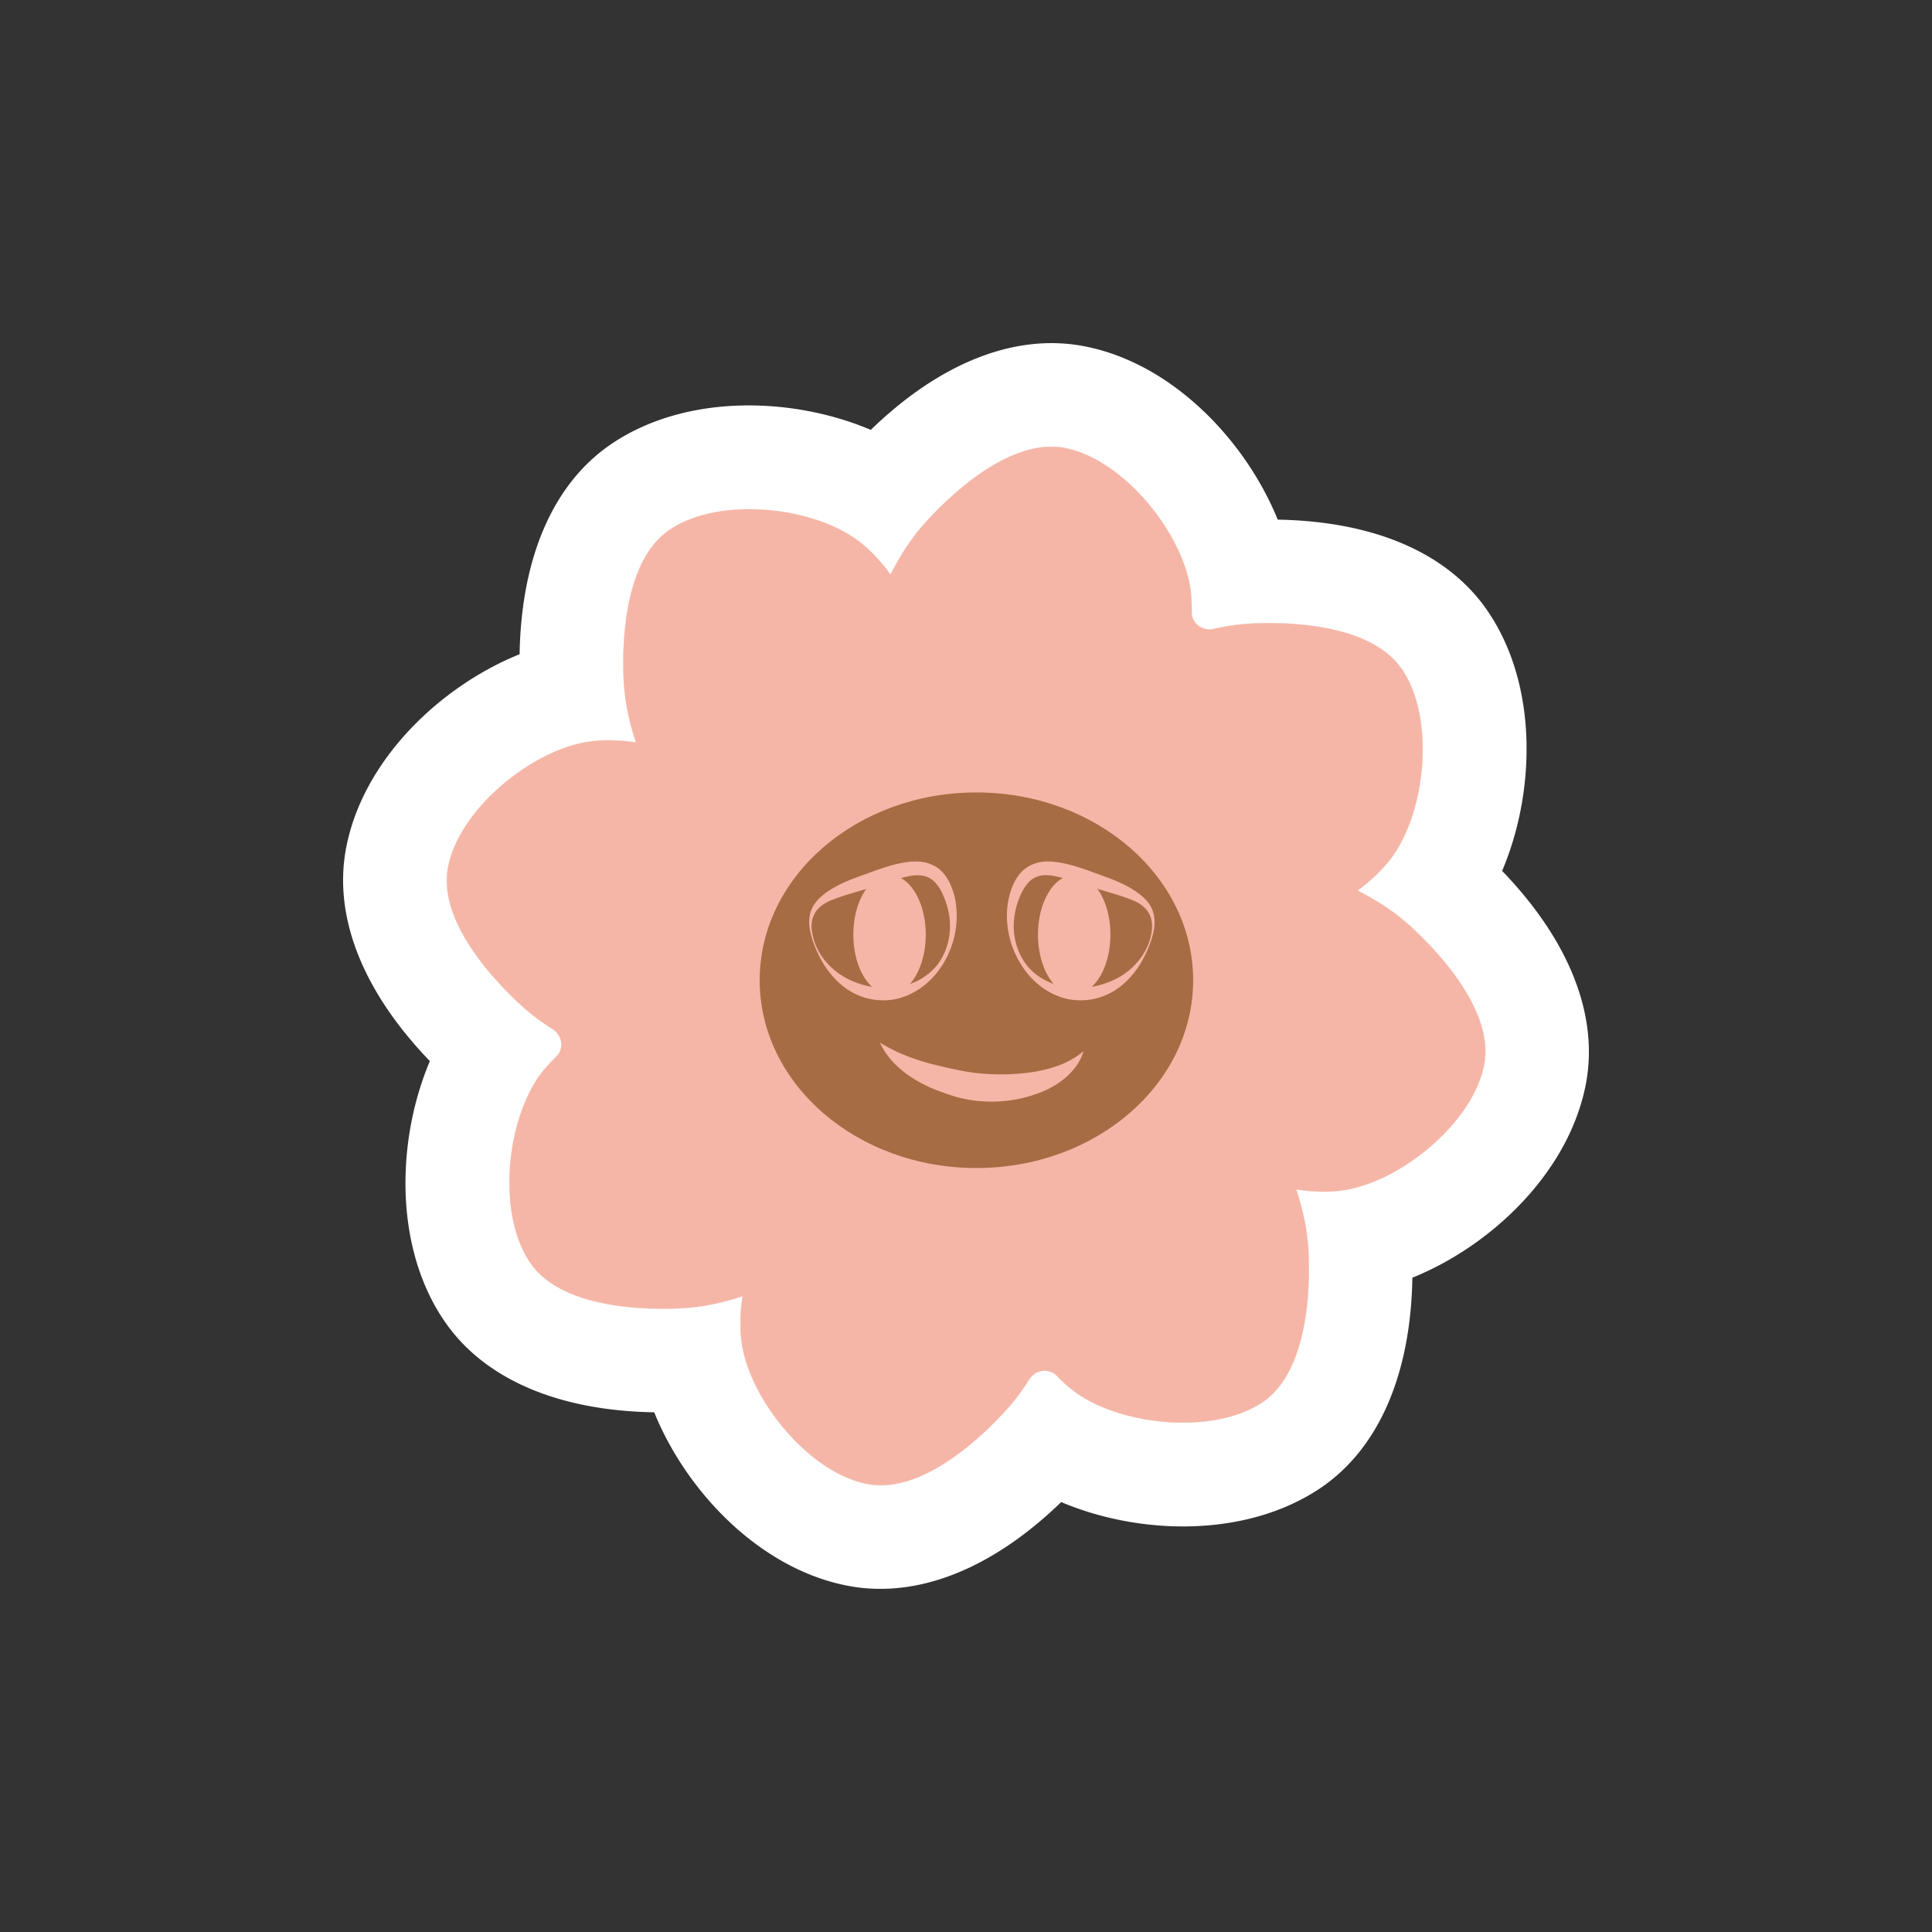
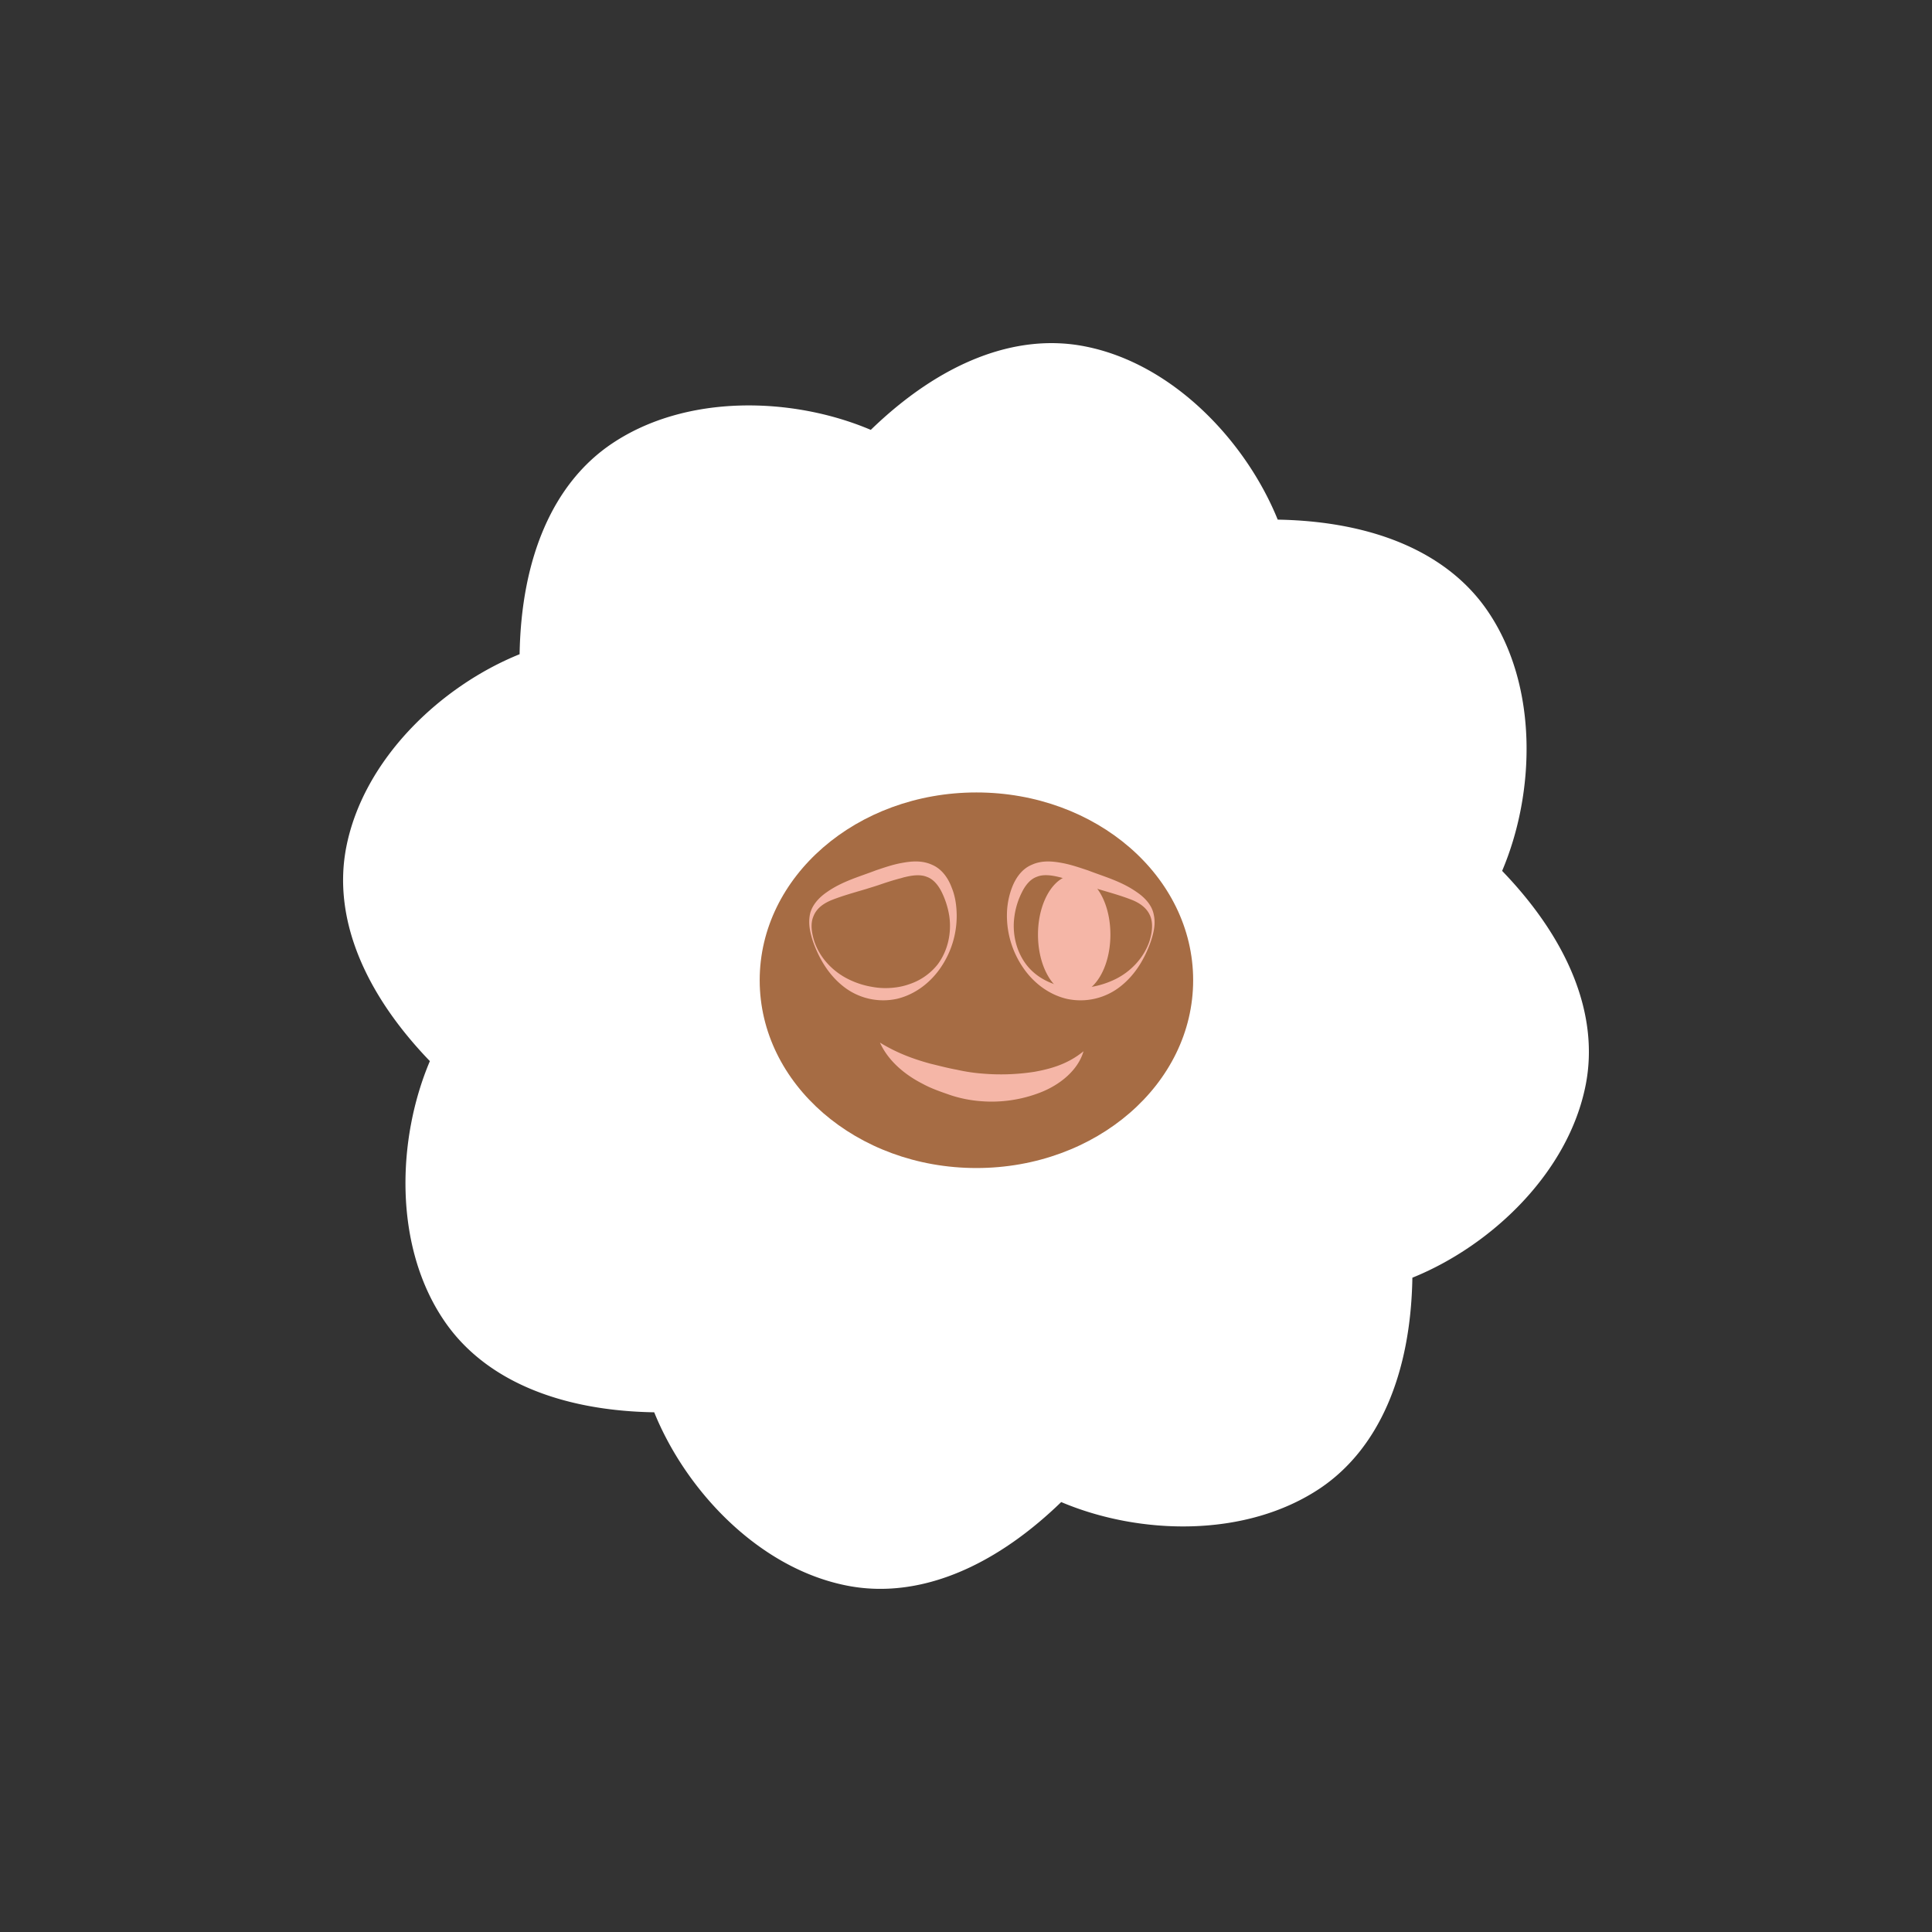
<svg xmlns="http://www.w3.org/2000/svg" id="Capa_1" data-name="Capa 1" viewBox="0 0 2000 2000">
  <rect x="0" y="0" width="2000" height="2000" fill="#333333" stroke="none" />
  <defs>
    <style>.cls-1{fill:#fff;}.cls-2,.cls-4{fill:#f5b6a7;}.cls-2{stroke:#f5b6a7;stroke-miterlimit:10;stroke-width:0.25px;}.cls-3{fill:#a66c44;}</style>
  </defs>
  <title>Elementos Complementarios</title>
  <path class="cls-1" d="M1555,901.54c34.35-80.88,37.55-191.11-14.31-268-40.54-60.41-117-93.83-218-95.62-33-81.38-108.6-161.54-199.54-179.34C1051.43,344.42,973.48,375.2,901.43,445c-80.89-34.35-191.13-37.56-268.14,14.34-60.35,40.64-93.7,117.32-95.4,217.91-81.45,32.87-161.64,108.54-179.47,199.88C344.6,948.37,375.21,1026,445,1098.47c-34.29,80.91-37.48,191.2,14.31,268,40.57,60.47,117.3,93.86,217.93,95.54,32.94,81.41,108.59,161.61,199.57,179.42a178.48,178.48,0,0,0,34.55,3.34c61.68,0,126.46-31,187.2-89.84,80.82,34.25,191,37.47,268.31-14.45,60.25-40.74,93.53-117.41,95.22-217.81,81.46-32.9,161.65-108.57,179.47-199.84C1655.41,1051.62,1624.76,973.89,1555,901.54Z" />
-   <path class="cls-2" d="M1459.58,958.38c-15.88-14.45-34.48-26.46-54.36-36.48a172.87,172.87,0,0,0,33.9-32.19c36.62-47.21,47.07-145.06,12.45-196.42-29.76-44.34-107-50.07-155.94-47.78a228.09,228.09,0,0,0-39.05,5.58c-11.73,2.72-23.32-5.72-23-17.74a155.6,155.6,0,0,0-1-21.74c-7.58-59.37-69.38-135.91-130-147.78-52.5-10.3-111.15,40.34-144.06,76.53-14.59,15.88-26.61,34.62-36.62,54.51-9.44-13-20-24.61-32-33.91-47.36-36.76-145.21-47.21-196.57-12.59-44.2,29.76-49.93,107.16-47.64,156.08,1,21.46,5.73,43.2,12.74,64.23-15.88-2.43-31.62-3.14-46.78-1.14-59.37,7.44-135.91,69.24-147.78,130-10.16,52.36,40.48,111,76.68,144.06a215.41,215.41,0,0,0,31.47,23.61c10.16,6.43,12.44,20.6,3.72,28.75a174,174,0,0,0-14.74,16.17c-36.62,47.35-47.06,145.2-12.44,196.56,29.75,44.35,107,49.93,155.93,47.64,21.6-1,43.21-5.58,64.38-12.59a165.1,165.1,0,0,0-1.29,46.63c7.58,59.37,69.38,135.91,130,147.79,52.5,10.3,111.16-40.35,144.06-76.54a215,215,0,0,0,23.75-31.62c6.29-10.15,20.46-12.3,28.75-3.72a142.3,142.3,0,0,0,16.17,14.74c47.21,36.62,145.2,47.07,196.56,12.59,44.21-29.9,49.93-107.16,47.64-156.08-1-21.46-5.72-43.2-12.73-64.38,15.88,2.58,31.61,3.29,46.63,1.29,59.37-7.44,136.05-69.24,147.93-130C1546.41,1050.08,1495.77,991.43,1459.58,958.38Z" />
  <ellipse class="cls-3" cx="1010.79" cy="1014.74" rx="224.36" ry="194.4" />
  <path class="cls-4" d="M1121.65,1088.27c-5.83,20.14-25.09,35.06-44.56,42.62a139,139,0,0,1-62.33,9,130.36,130.36,0,0,1-31.09-6.3c-9.58-3.37-19.38-6.6-28.55-11.65-18.43-9.33-35.74-23.81-44.19-42.64,17.43,10.7,34.5,17,52.38,21.86,9,2.14,18,4.58,27.25,6.22a179.79,179.79,0,0,0,26.53,4,225.38,225.38,0,0,0,53.78-1.86C1088.59,1106.34,1105.81,1101.24,1121.65,1088.27Z" />
  <path class="cls-3" d="M1133.74,911.71c-38.62-13.16-69.24-26-83.26,15.31s6,85.4,44.64,98.57a75.39,75.39,0,0,0,9.3,2.43,4.47,4.47,0,0,0,1.86.43,50.3,50.3,0,0,0,8,.71c32.76,1.57,64.52-20,76.25-54.65C1204.56,933.17,1172.51,924.73,1133.74,911.71Zm-71.53,86.55c-10.73-14.31-14.59-33-12-50.21a78.72,78.72,0,0,1,7.72-24.47c3.72-7.58,8.87-13.59,15.31-15.88,6.29-2.71,14.59-1.85,22.74.15a41.94,41.94,0,0,1,4.15,1.14c-14.87,8.16-25.6,31.33-25.6,58.51,0,21.17,6.43,39.92,16.3,51.08C1079.81,1014.71,1069.51,1008,1062.21,998.26Zm127.75-24c-5.86,17.45-19.31,31.33-34.62,39a91.05,91.05,0,0,1-25.17,8.3c11.58-10.59,19.31-30.76,19.31-54.08,0-19-5.15-36-13.45-47.35,12.59,3.72,25,7.15,36.48,11.73,7.87,3.29,14.88,8.3,18.17,16.31S1192.54,965.79,1190,974.23Z" />
  <path class="cls-4" d="M1194.4,947.05c-1.72-9.87-9.3-17.89-17.31-23.32-16.17-11.45-33.91-16.17-50.93-22.75-8.73-2.86-17.6-6-27.18-7.72s-20.46-2.86-31,2c-10.88,4.58-17,14.73-20.46,23.75a81.21,81.21,0,0,0-5.15,28.47,95,95,0,0,0,16.16,53.36c10.3,15.59,26.33,28.61,45.93,33.19a66.63,66.63,0,0,0,55.79-13.17c15.31-12.15,24.89-28.89,31-46.06C1194.11,966.07,1196.55,956.77,1194.4,947.05Zm-39.06,66.23a91.05,91.05,0,0,1-25.17,8.3,77.62,77.62,0,0,1-23.75.71,68.52,68.52,0,0,1-15.6-3.71c-11-3.87-21.31-10.59-28.61-20.32-10.73-14.31-14.59-33-12-50.21a78.72,78.72,0,0,1,7.72-24.47c3.72-7.58,8.87-13.59,15.31-15.88,6.29-2.71,14.59-1.85,22.74.15a41.94,41.94,0,0,1,4.15,1.14c6.87,1.72,14,4,21.18,6.44,4.86,1.72,9.87,3.15,14.73,4.72,12.59,3.72,25,7.15,36.48,11.73,7.87,3.29,14.88,8.3,18.17,16.31s1.86,17.6-.72,26C1184.1,991.68,1170.65,1005.56,1155.34,1013.28Z" />
  <path class="cls-4" d="M1149.48,967.5c0,23.32-7.73,43.49-19.31,54.08a27.08,27.08,0,0,1-15.88,7.58,12.64,12.64,0,0,1-2.29.14,19.09,19.09,0,0,1-5.72-.85,4.47,4.47,0,0,1-1.86-.43,31.5,31.5,0,0,1-13.6-9.44c-9.87-11.16-16.3-29.91-16.3-51.08,0-27.18,10.73-50.35,25.6-58.51a25,25,0,0,1,11.88-3.14c9.15,0,17.59,5.43,24,14.3C1144.33,931.45,1149.48,948.48,1149.48,967.5Z" />
  <path class="cls-3" d="M982.39,927c-14-41.35-44.64-28.47-83.41-15.31s-70.81,21.46-56.65,62.8c11.73,34.62,43.49,56.22,76.25,54.65a51.78,51.78,0,0,0,8-.71,4.47,4.47,0,0,0,1.86-.43,83.06,83.06,0,0,0,9.3-2.43C976.38,1012.42,996.41,968.22,982.39,927Zm-104.87,86.26c-15.3-7.72-28.89-21.6-34.62-39-2.57-8.44-4.29-18-.71-26,3.15-8,10.3-13,18.17-16.31,11.44-4.58,23.89-8,36.48-11.73-8.3,11.3-13.45,28.33-13.45,47.35,0,23.32,7.73,43.49,19.31,54.08A86.8,86.8,0,0,1,877.52,1013.28Zm64.52,5.3c9.88-11.16,16.31-29.91,16.31-51.08,0-27.18-10.73-50.35-25.61-58.51,1.44-.43,2.72-.86,4.15-1.14,8.16-2,16.31-2.86,22.75-.15,6.44,2.29,11.59,8.3,15.31,15.88a87.21,87.21,0,0,1,7.72,24.47c2.58,17.16-1.28,35.9-12,50.21A62.22,62.22,0,0,1,942,1018.58Z" />
  <path class="cls-4" d="M985.25,919c-3.29-9-9.59-19.17-20.32-23.75-10.58-4.86-21.6-3.72-31-2-9.73,1.71-18.6,4.86-27.18,7.72-17,6.58-34.91,11.3-51.07,22.75-7.87,5.43-15.45,13.45-17.31,23.32s.43,19,3.29,27.75c6.15,17.17,15.73,33.91,31,46.06A66.52,66.52,0,0,0,928.45,1034c19.46-4.58,35.62-17.6,45.92-33.19a94.76,94.76,0,0,0,16-53.36C990.25,937.89,989,928.16,985.25,919ZM902.7,1021.58a86.8,86.8,0,0,1-25.18-8.3c-15.3-7.72-28.89-21.6-34.62-39-2.57-8.44-4.29-18-.71-26,3.15-8,10.3-13,18.17-16.31,11.44-4.58,23.89-8,36.48-11.73,4.86-1.57,9.87-3,14.73-4.72,7.16-2.43,14.31-4.72,21.17-6.44,1.44-.43,2.72-.86,4.15-1.14,8.16-2,16.31-2.86,22.75-.15,6.44,2.29,11.59,8.3,15.31,15.88a87.21,87.21,0,0,1,7.72,24.47c2.58,17.16-1.28,35.9-12,50.21A62.22,62.22,0,0,1,942,1018.58a67.85,67.85,0,0,1-15.73,3.71A76.71,76.71,0,0,1,902.7,1021.58Z" />
-   <path class="cls-4" d="M958.35,967.5c0,21.17-6.43,39.92-16.31,51.08a31.41,31.41,0,0,1-13.59,9.44,4.47,4.47,0,0,1-1.86.43,19.18,19.18,0,0,1-5.72.85,12.64,12.64,0,0,1-2.29-.14,27.08,27.08,0,0,1-15.88-7.58c-11.58-10.59-19.31-30.76-19.31-54.08,0-19,5.15-36,13.45-47.35,6.43-8.87,14.88-14.3,24-14.3A24.94,24.94,0,0,1,932.74,909C947.62,917.15,958.35,940.32,958.35,967.5Z" />
</svg>